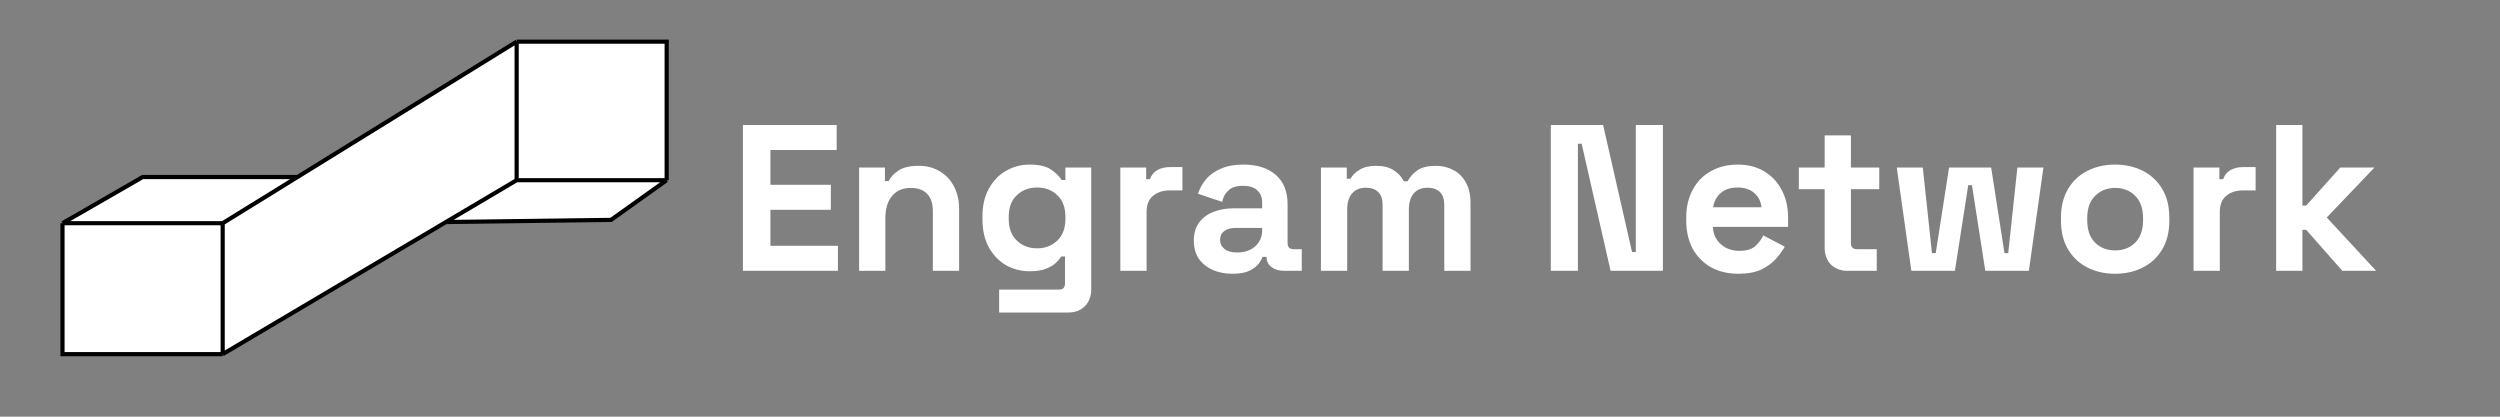
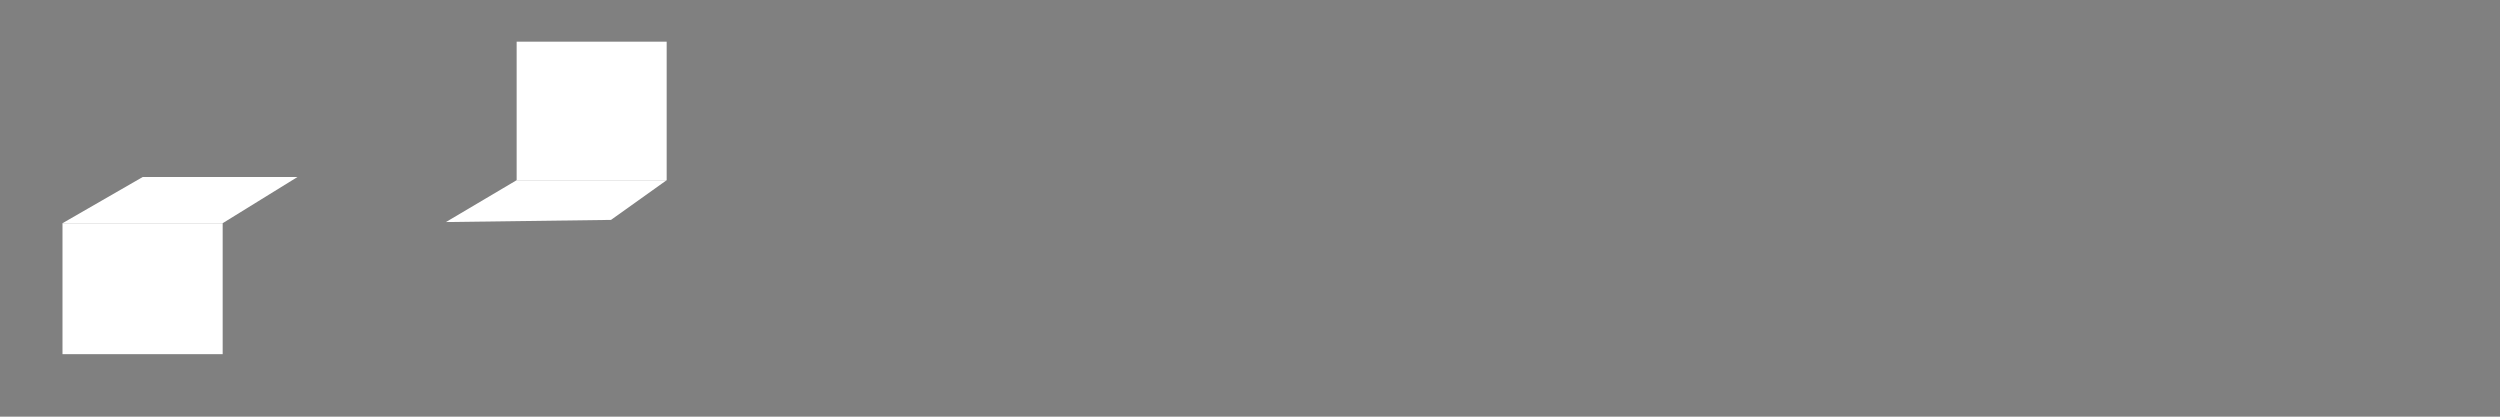
<svg xmlns="http://www.w3.org/2000/svg" width="120" height="20" viewBox="0 0 120 20" fill="none">
  <rect x="0" y="0" width="120" height="20" fill="#808080" stroke="none" />
-   <path d="M10.688 10.714V17L21.405 10.658L24.799 8.649V2L14.278 8.497L10.688 10.714Z" fill="white" />
  <path d="M32 2H24.799V8.649H32V2Z" fill="white" />
  <path d="M32 8.649H24.799L21.405 10.658L29.328 10.555L32 8.649Z" fill="white" />
-   <path d="M3 10.714H10.688L14.278 8.497H6.849L3 10.714Z" fill="white" />
+   <path d="M3 10.714H10.688L14.278 8.497H6.849L3 10.714" fill="white" />
  <path d="M3 10.714V17H10.688V10.714H3Z" fill="white" />
-   <path d="M3 10.714V17H10.688M3 10.714H10.688M3 10.714L6.849 8.497H14.278M10.688 17V10.714M10.688 17L24.799 8.649M10.688 17L21.405 10.658M10.688 10.714L24.799 2M10.688 10.714L14.278 8.497M14.278 8.497L24.799 2M24.799 2H32V8.649M24.799 2V8.649M32 8.649H24.799M32 8.649L29.328 10.555L21.405 10.658M24.799 8.649L21.405 10.658" stroke="black" stroke-width="0.2" />
-   <path d="M35.66 13V6H40.16V7.2H36.98V8.87H39.88V10.07H36.98V11.8H40.22V13H35.66ZM41.237 13V8.04H42.477V8.69H42.657C42.737 8.517 42.887 8.353 43.107 8.2C43.327 8.04 43.66 7.96 44.107 7.96C44.494 7.96 44.83 8.05 45.117 8.23C45.41 8.403 45.637 8.647 45.797 8.96C45.957 9.267 46.037 9.627 46.037 10.04V13H44.777V10.14C44.777 9.767 44.684 9.487 44.497 9.3C44.317 9.113 44.057 9.02 43.717 9.02C43.33 9.02 43.03 9.15 42.817 9.41C42.604 9.663 42.497 10.02 42.497 10.48V13H41.237ZM47.159 10.54V10.38C47.159 9.86 47.263 9.417 47.469 9.05C47.676 8.677 47.949 8.393 48.289 8.2C48.636 8 49.013 7.9 49.419 7.9C49.873 7.9 50.216 7.98 50.449 8.14C50.683 8.3 50.853 8.467 50.959 8.64H51.139V8.04H52.379V13.88C52.379 14.22 52.279 14.49 52.079 14.69C51.879 14.897 51.613 15 51.279 15H47.959V13.9H50.839C51.026 13.9 51.119 13.8 51.119 13.6V12.31H50.939C50.873 12.417 50.779 12.527 50.659 12.64C50.539 12.747 50.379 12.837 50.179 12.91C49.979 12.983 49.726 13.02 49.419 13.02C49.013 13.02 48.636 12.923 48.289 12.73C47.949 12.53 47.676 12.247 47.469 11.88C47.263 11.507 47.159 11.06 47.159 10.54ZM49.779 11.92C50.166 11.92 50.489 11.797 50.749 11.55C51.009 11.303 51.139 10.957 51.139 10.51V10.41C51.139 9.957 51.009 9.61 50.749 9.37C50.496 9.123 50.173 9 49.779 9C49.393 9 49.069 9.123 48.809 9.37C48.549 9.61 48.419 9.957 48.419 10.41V10.51C48.419 10.957 48.549 11.303 48.809 11.55C49.069 11.797 49.393 11.92 49.779 11.92ZM53.776 13V8.04H55.016V8.6H55.196C55.27 8.4 55.389 8.253 55.556 8.16C55.73 8.067 55.929 8.02 56.156 8.02H56.756V9.14H56.136C55.816 9.14 55.553 9.227 55.346 9.4C55.139 9.567 55.036 9.827 55.036 10.18V13H53.776ZM59.164 13.14C58.81 13.14 58.494 13.08 58.214 12.96C57.934 12.833 57.711 12.653 57.544 12.42C57.384 12.18 57.304 11.89 57.304 11.55C57.304 11.21 57.384 10.927 57.544 10.7C57.711 10.467 57.937 10.293 58.224 10.18C58.517 10.06 58.85 10 59.224 10H60.584V9.72C60.584 9.487 60.511 9.297 60.364 9.15C60.217 8.997 59.984 8.92 59.664 8.92C59.35 8.92 59.117 8.993 58.964 9.14C58.81 9.28 58.711 9.463 58.664 9.69L57.504 9.3C57.584 9.047 57.711 8.817 57.884 8.61C58.064 8.397 58.3 8.227 58.594 8.1C58.894 7.967 59.257 7.9 59.684 7.9C60.337 7.9 60.854 8.063 61.234 8.39C61.614 8.717 61.804 9.19 61.804 9.81V11.66C61.804 11.86 61.897 11.96 62.084 11.96H62.484V13H61.644C61.397 13 61.194 12.94 61.034 12.82C60.874 12.7 60.794 12.54 60.794 12.34V12.33H60.604C60.577 12.41 60.517 12.517 60.424 12.65C60.331 12.777 60.184 12.89 59.984 12.99C59.784 13.09 59.511 13.14 59.164 13.14ZM59.384 12.12C59.737 12.12 60.024 12.023 60.244 11.83C60.471 11.63 60.584 11.367 60.584 11.04V10.94H59.314C59.081 10.94 58.897 10.99 58.764 11.09C58.63 11.19 58.564 11.33 58.564 11.51C58.564 11.69 58.634 11.837 58.774 11.95C58.914 12.063 59.117 12.12 59.384 12.12ZM63.405 13V8.04H64.645V8.58H64.825C64.912 8.413 65.055 8.27 65.255 8.15C65.455 8.023 65.718 7.96 66.045 7.96C66.398 7.96 66.682 8.03 66.895 8.17C67.108 8.303 67.272 8.48 67.385 8.7H67.565C67.678 8.487 67.838 8.31 68.045 8.17C68.252 8.03 68.545 7.96 68.925 7.96C69.232 7.96 69.508 8.027 69.755 8.16C70.008 8.287 70.208 8.483 70.355 8.75C70.508 9.01 70.585 9.34 70.585 9.74V13H69.325V9.83C69.325 9.557 69.255 9.353 69.115 9.22C68.975 9.08 68.778 9.01 68.525 9.01C68.238 9.01 68.015 9.103 67.855 9.29C67.702 9.47 67.625 9.73 67.625 10.07V13H66.365V9.83C66.365 9.557 66.295 9.353 66.155 9.22C66.015 9.08 65.818 9.01 65.565 9.01C65.278 9.01 65.055 9.103 64.895 9.29C64.742 9.47 64.665 9.73 64.665 10.07V13H63.405ZM74.439 13V6H76.949L78.339 12.1H78.519V6H79.819V13H77.309L75.919 6.9H75.739V13H74.439ZM83.439 13.14C82.945 13.14 82.508 13.037 82.129 12.83C81.755 12.617 81.462 12.32 81.249 11.94C81.042 11.553 80.939 11.1 80.939 10.58V10.46C80.939 9.94 81.042 9.49 81.249 9.11C81.455 8.723 81.745 8.427 82.118 8.22C82.492 8.007 82.925 7.9 83.418 7.9C83.905 7.9 84.329 8.01 84.689 8.23C85.049 8.443 85.329 8.743 85.528 9.13C85.728 9.51 85.829 9.953 85.829 10.46V10.89H82.219C82.232 11.23 82.359 11.507 82.599 11.72C82.838 11.933 83.132 12.04 83.478 12.04C83.832 12.04 84.092 11.963 84.258 11.81C84.425 11.657 84.552 11.487 84.638 11.3L85.668 11.84C85.575 12.013 85.439 12.203 85.258 12.41C85.085 12.61 84.852 12.783 84.558 12.93C84.265 13.07 83.892 13.14 83.439 13.14ZM82.228 9.95H84.549C84.522 9.663 84.405 9.433 84.198 9.26C83.999 9.087 83.735 9 83.409 9C83.069 9 82.799 9.087 82.599 9.26C82.398 9.433 82.275 9.663 82.228 9.95ZM88.684 13C88.357 13 88.091 12.9 87.884 12.7C87.684 12.493 87.584 12.22 87.584 11.88V9.08H86.344V8.04H87.584V6.5H88.844V8.04H90.204V9.08H88.844V11.66C88.844 11.86 88.937 11.96 89.124 11.96H90.084V13H88.684ZM91.745 13L91.044 8.04H92.294L92.734 12.15H92.915L93.555 8.04H95.575L96.215 12.15H96.394L96.835 8.04H98.085L97.385 13H95.294L94.654 8.89H94.475L93.835 13H91.745ZM101.527 13.14C101.033 13.14 100.59 13.04 100.197 12.84C99.803 12.64 99.493 12.35 99.267 11.97C99.04 11.59 98.927 11.133 98.927 10.6V10.44C98.927 9.907 99.04 9.45 99.267 9.07C99.493 8.69 99.803 8.4 100.197 8.2C100.59 8 101.033 7.9 101.527 7.9C102.02 7.9 102.463 8 102.857 8.2C103.25 8.4 103.56 8.69 103.787 9.07C104.013 9.45 104.127 9.907 104.127 10.44V10.6C104.127 11.133 104.013 11.59 103.787 11.97C103.56 12.35 103.25 12.64 102.857 12.84C102.463 13.04 102.02 13.14 101.527 13.14ZM101.527 12.02C101.913 12.02 102.233 11.897 102.487 11.65C102.74 11.397 102.867 11.037 102.867 10.57V10.47C102.867 10.003 102.74 9.647 102.487 9.4C102.24 9.147 101.92 9.02 101.527 9.02C101.14 9.02 100.82 9.147 100.567 9.4C100.313 9.647 100.187 10.003 100.187 10.47V10.57C100.187 11.037 100.313 11.397 100.567 11.65C100.82 11.897 101.14 12.02 101.527 12.02ZM105.29 13V8.04H106.53V8.6H106.71C106.783 8.4 106.903 8.253 107.07 8.16C107.243 8.067 107.443 8.02 107.67 8.02H108.27V9.14H107.65C107.33 9.14 107.067 9.227 106.86 9.4C106.653 9.567 106.55 9.827 106.55 10.18V13H105.29ZM109.255 13V6H110.515V9.87H110.695L112.335 8.04H113.975L111.685 10.44L114.055 13H112.435L110.695 11.03H110.515V13H109.255Z" fill="white" />
</svg>